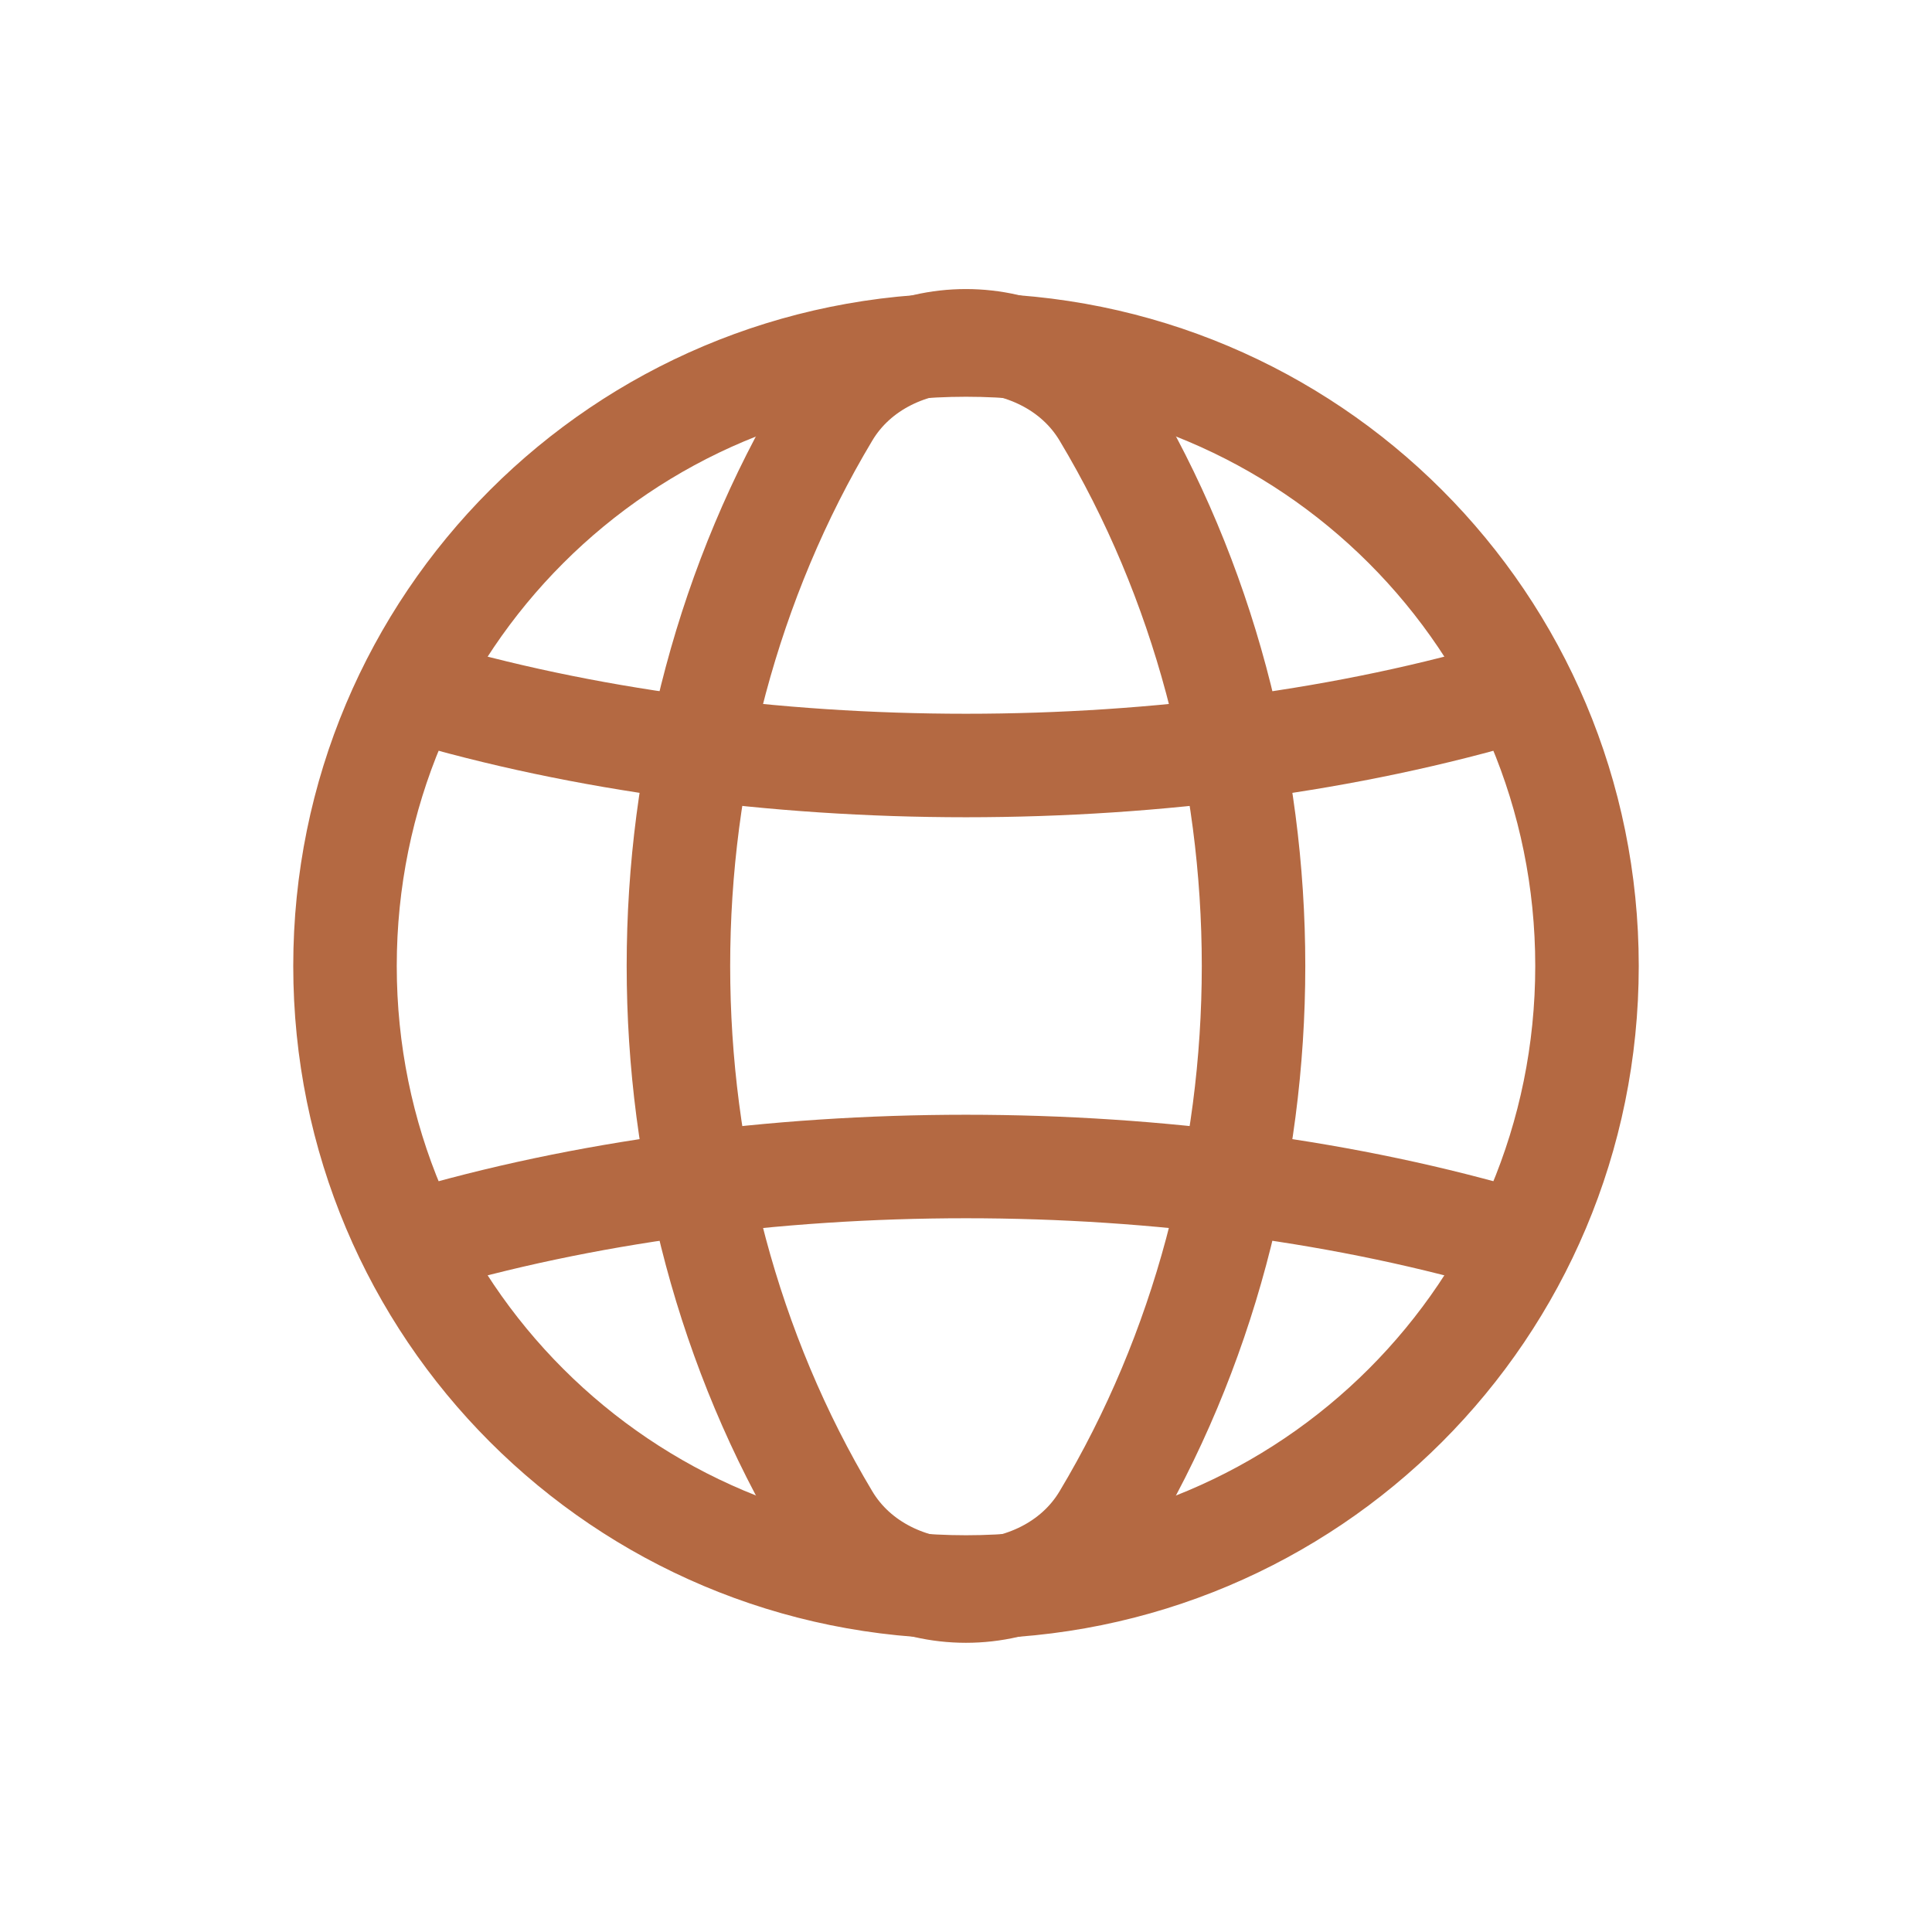
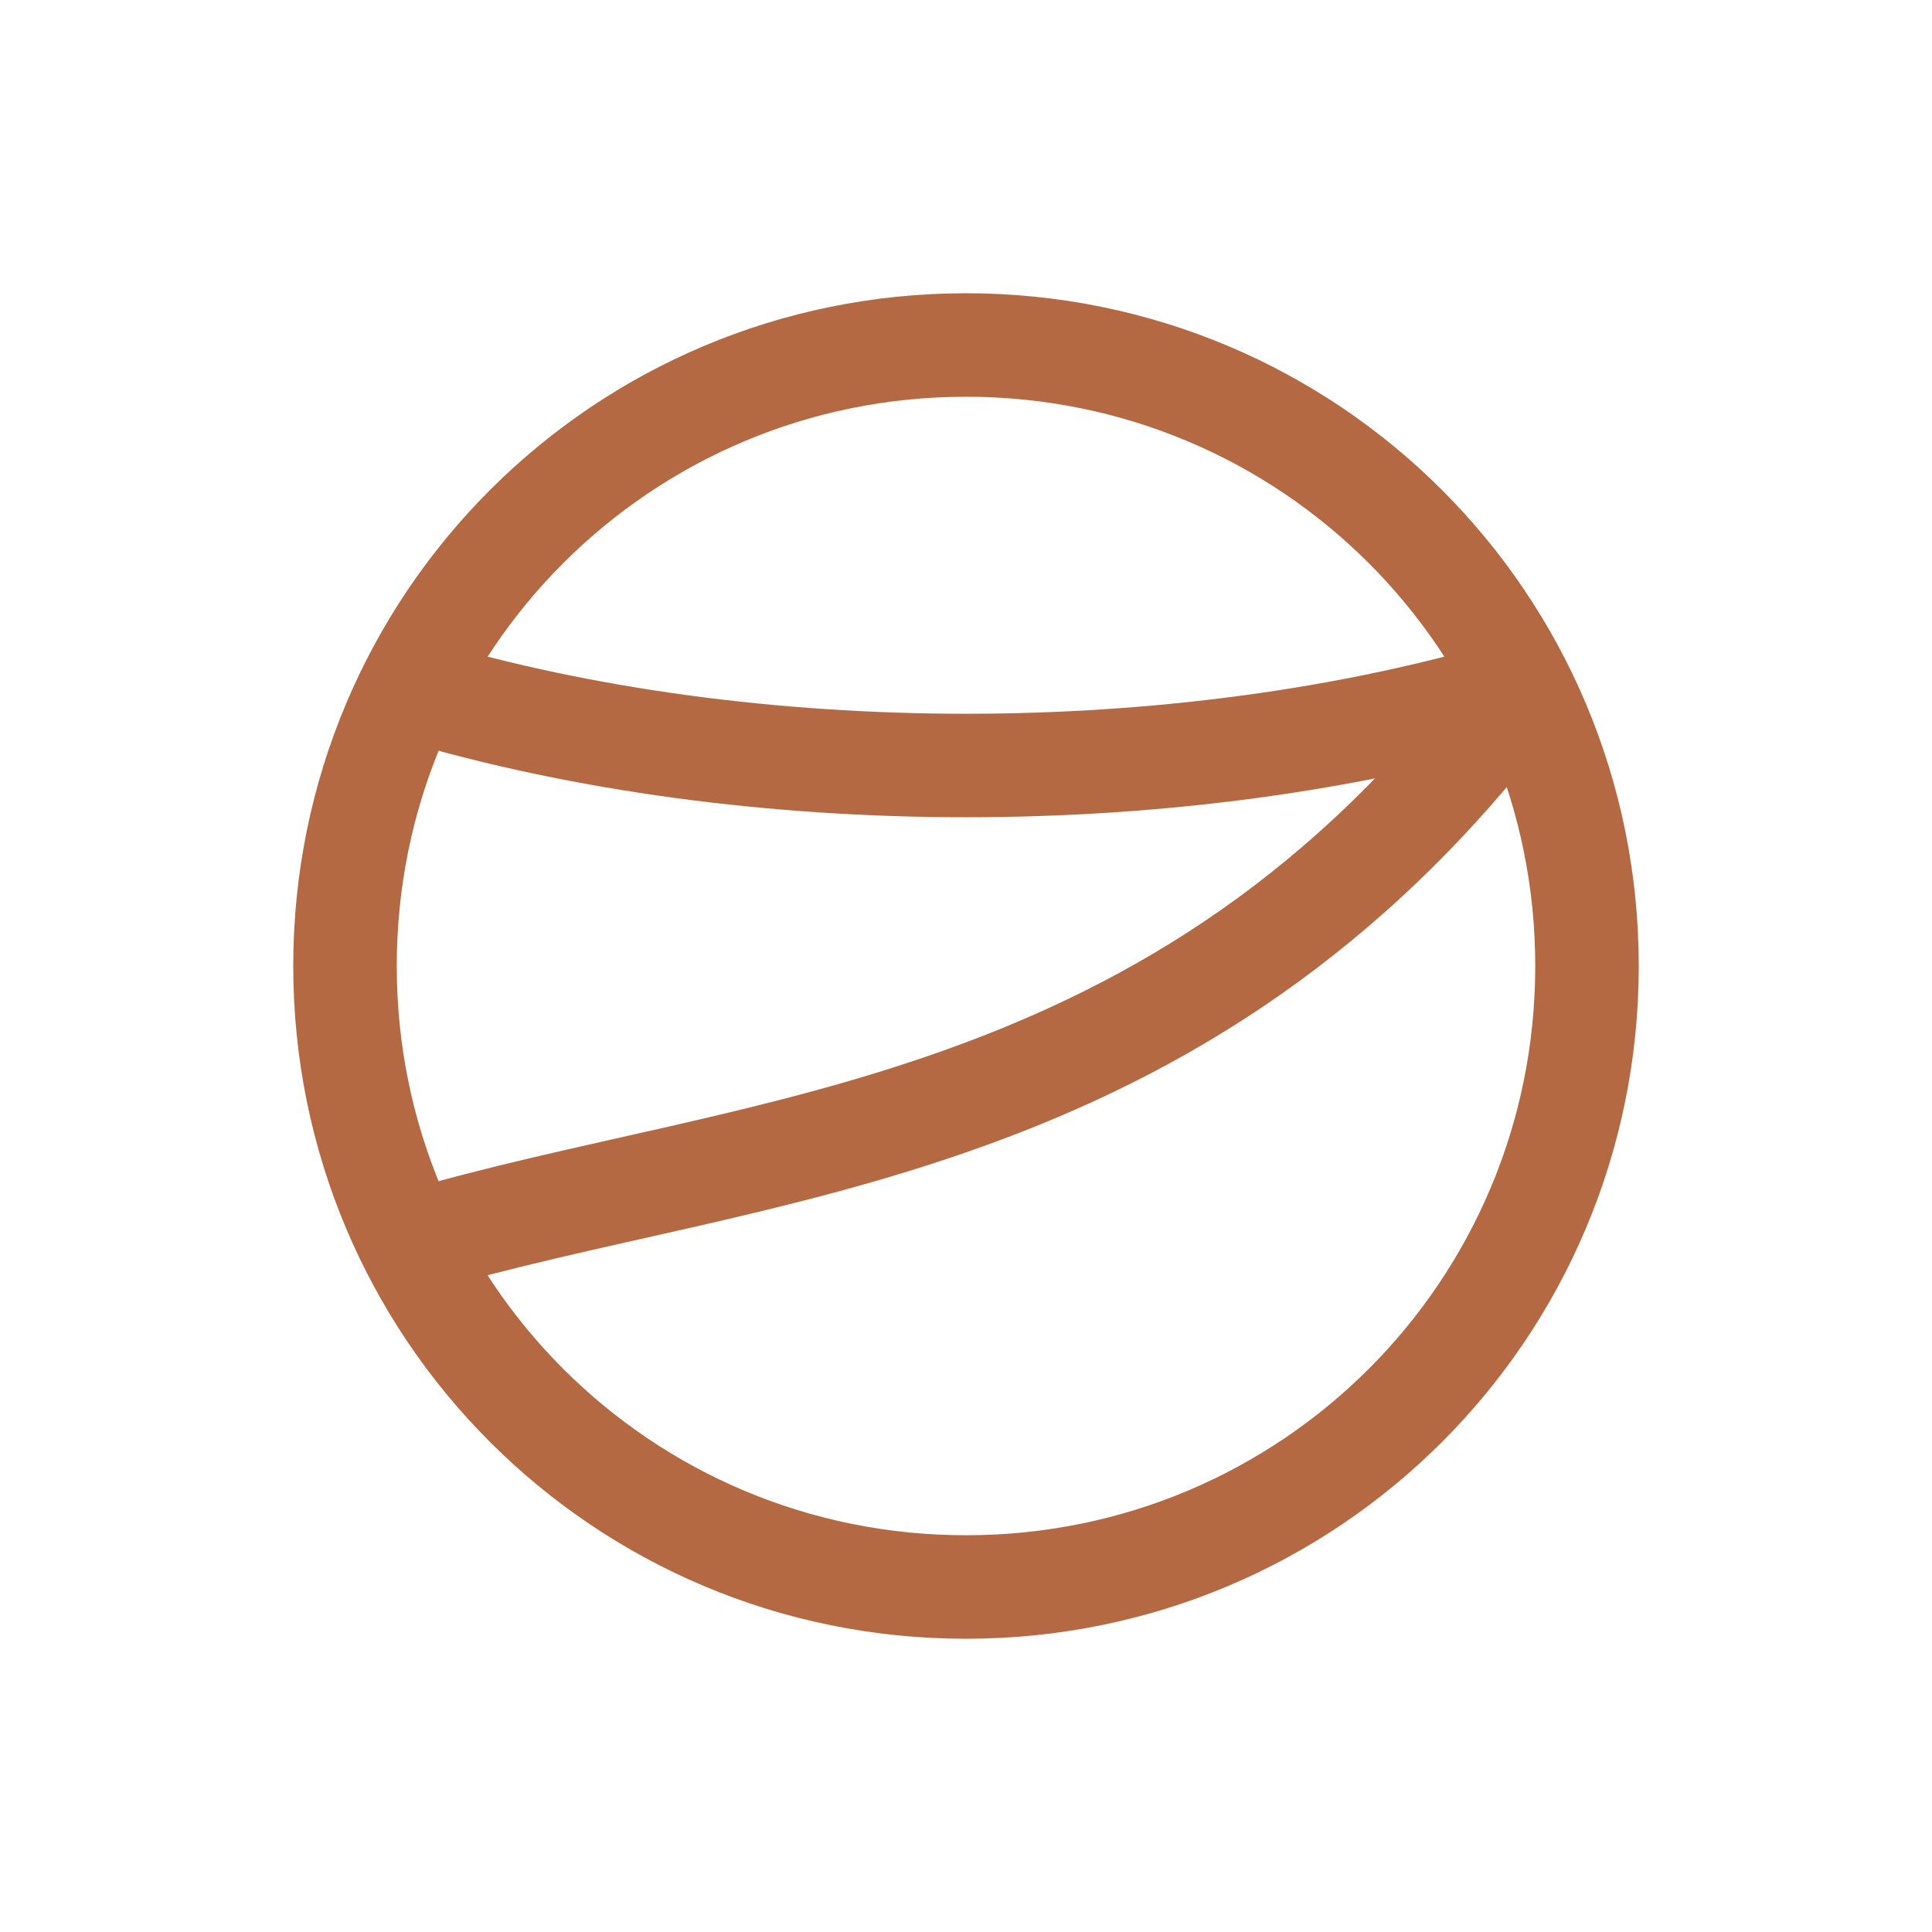
<svg xmlns="http://www.w3.org/2000/svg" width="28" height="28" viewBox="0 0 28 28" fill="none">
  <path d="M14 5C18.982 5 23 9.018 23 14C23 18.982 18.982 23 14 23M14 23C9.018 23 5 18.982 5 14C5 9.018 9.018 5 14 5" stroke="#B46942" stroke-width="1.5" stroke-linecap="round" stroke-linejoin="round" />
-   <path d="M11.999 5.999C9.11 10.824 9.11 17.174 11.999 21.999C12.845 23.412 15.153 23.412 15.999 21.999C18.89 17.174 18.89 10.824 15.999 5.999C15.152 4.586 12.845 4.586 11.999 5.999Z" stroke="#B46942" stroke-width="1.5" stroke-linecap="round" stroke-linejoin="round" />
-   <path d="M6 10C10.898 11.459 17.103 11.459 22 10M22 18C17.102 16.541 10.897 16.541 6 18" stroke="#B46942" stroke-width="1.5" stroke-linecap="round" stroke-linejoin="round" />
+   <path d="M6 10C10.898 11.459 17.103 11.459 22 10C17.102 16.541 10.897 16.541 6 18" stroke="#B46942" stroke-width="1.5" stroke-linecap="round" stroke-linejoin="round" />
</svg>